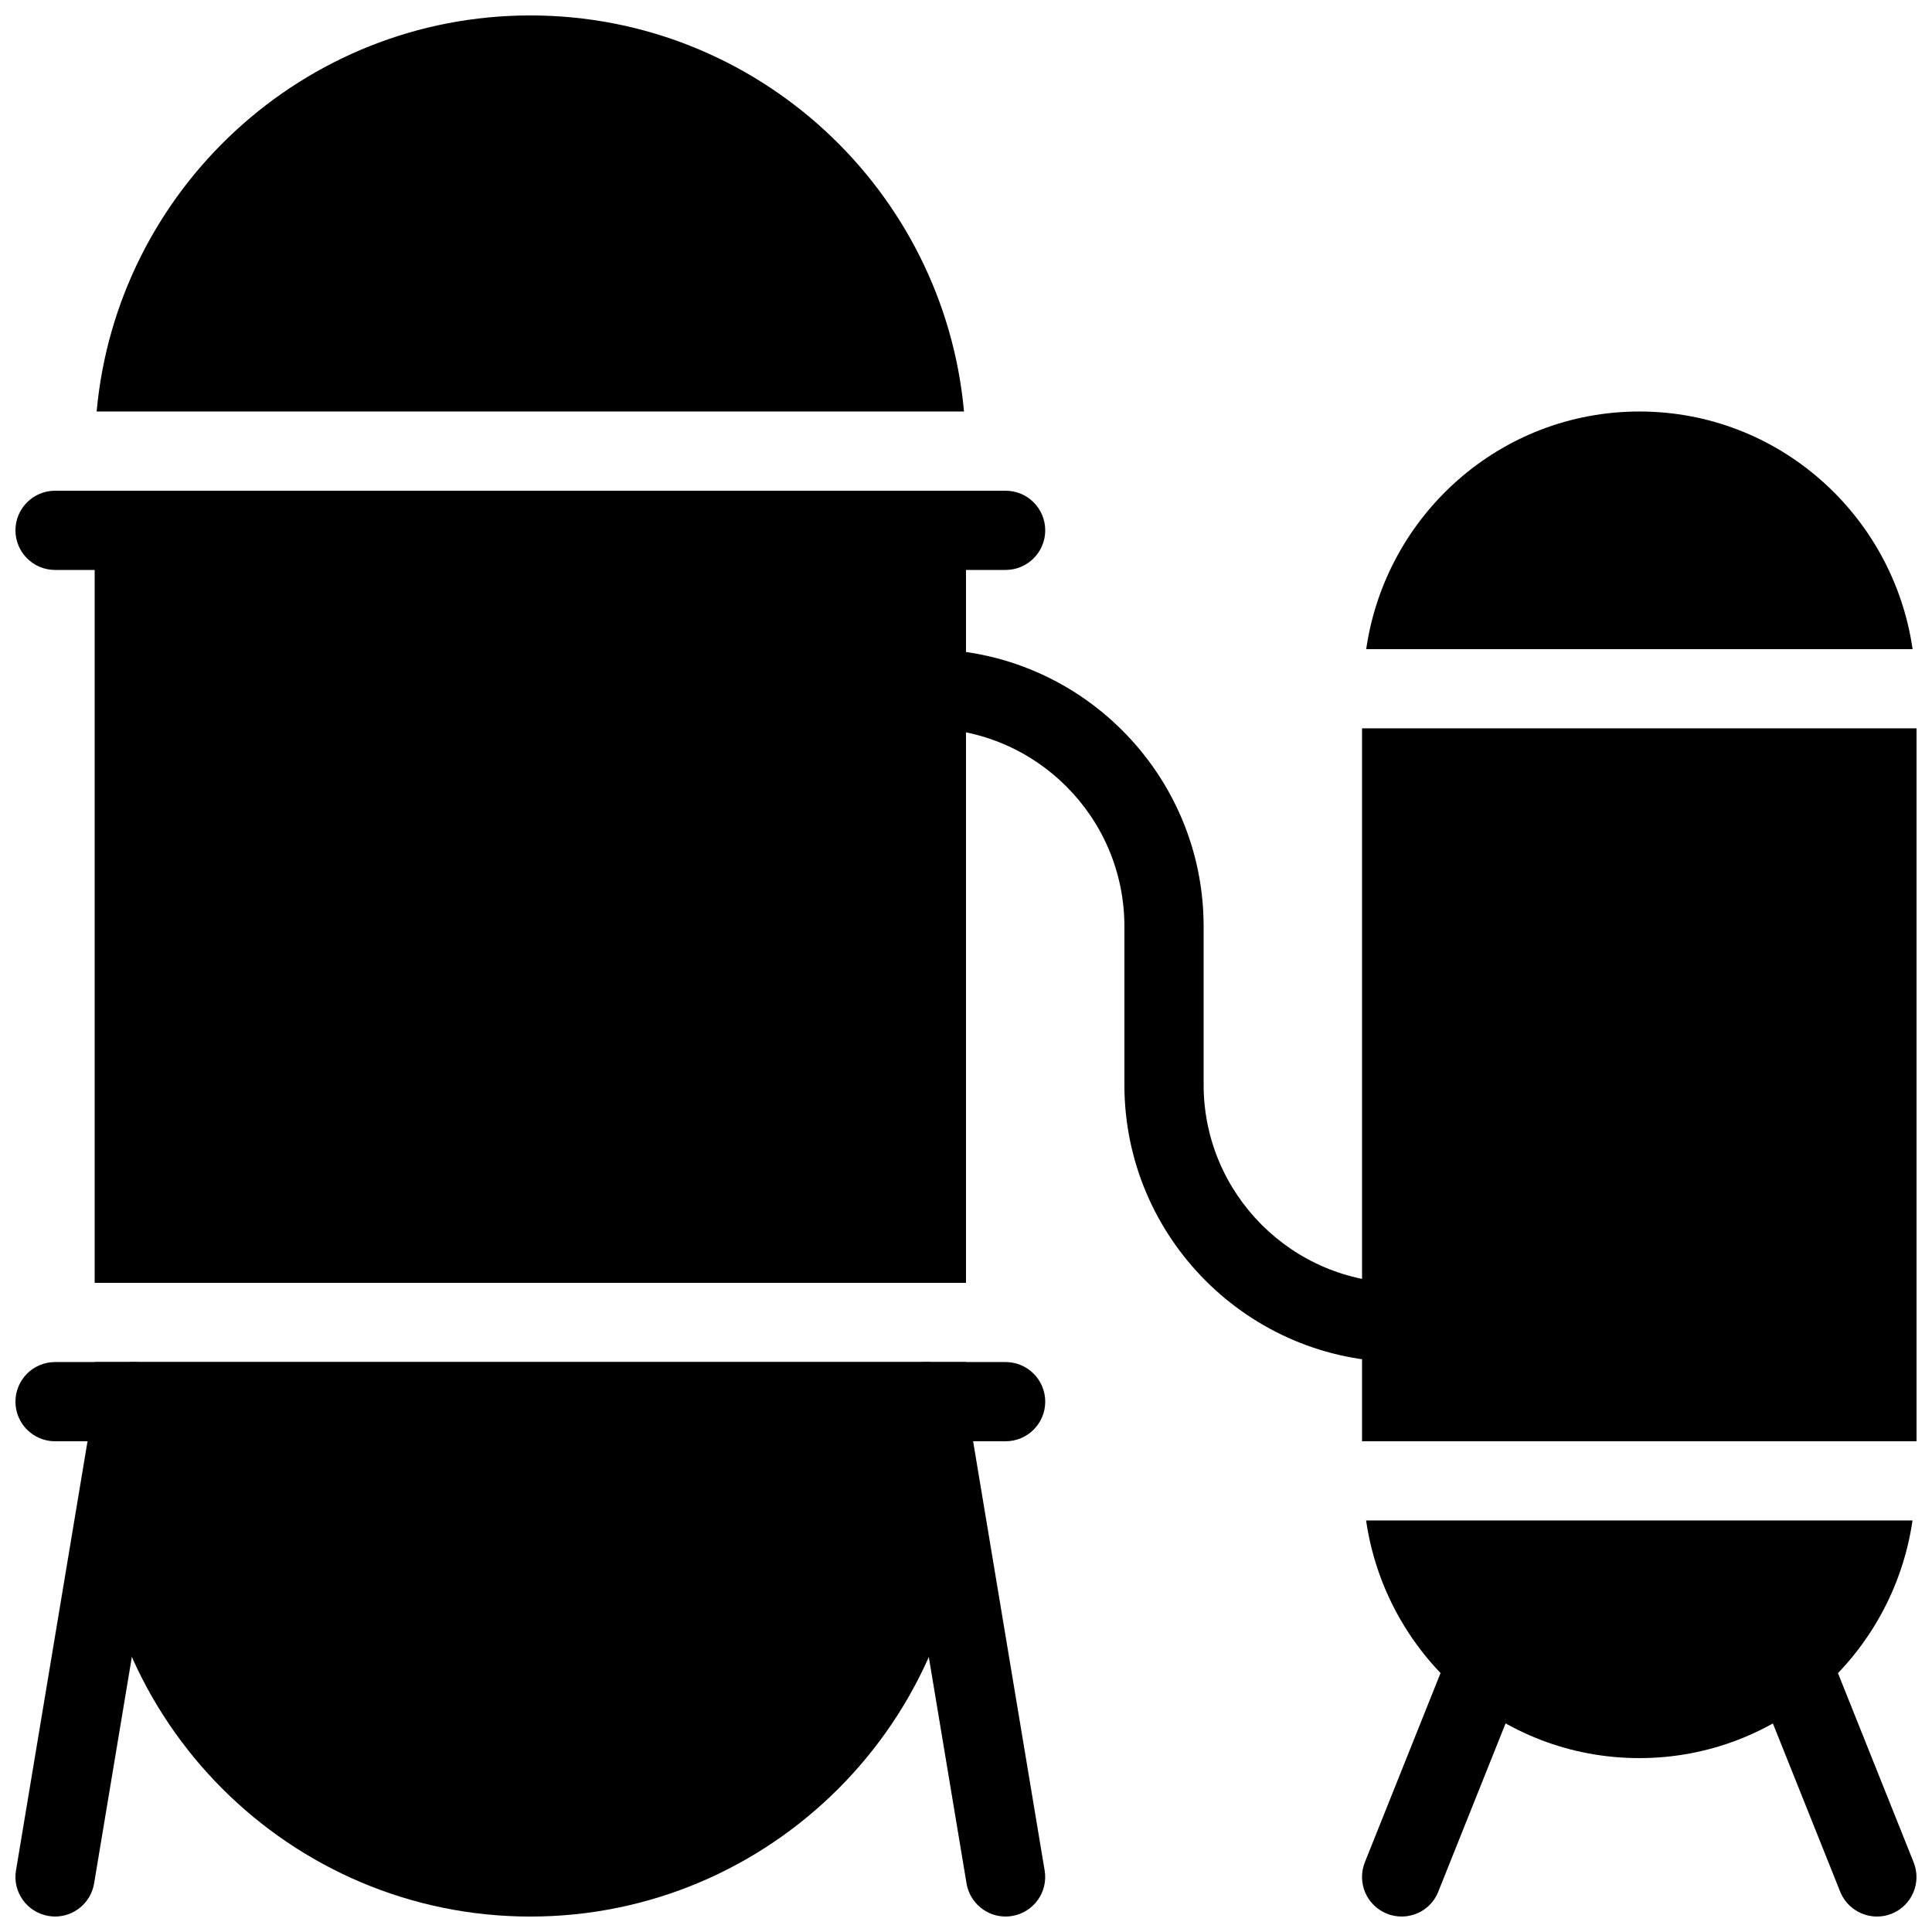
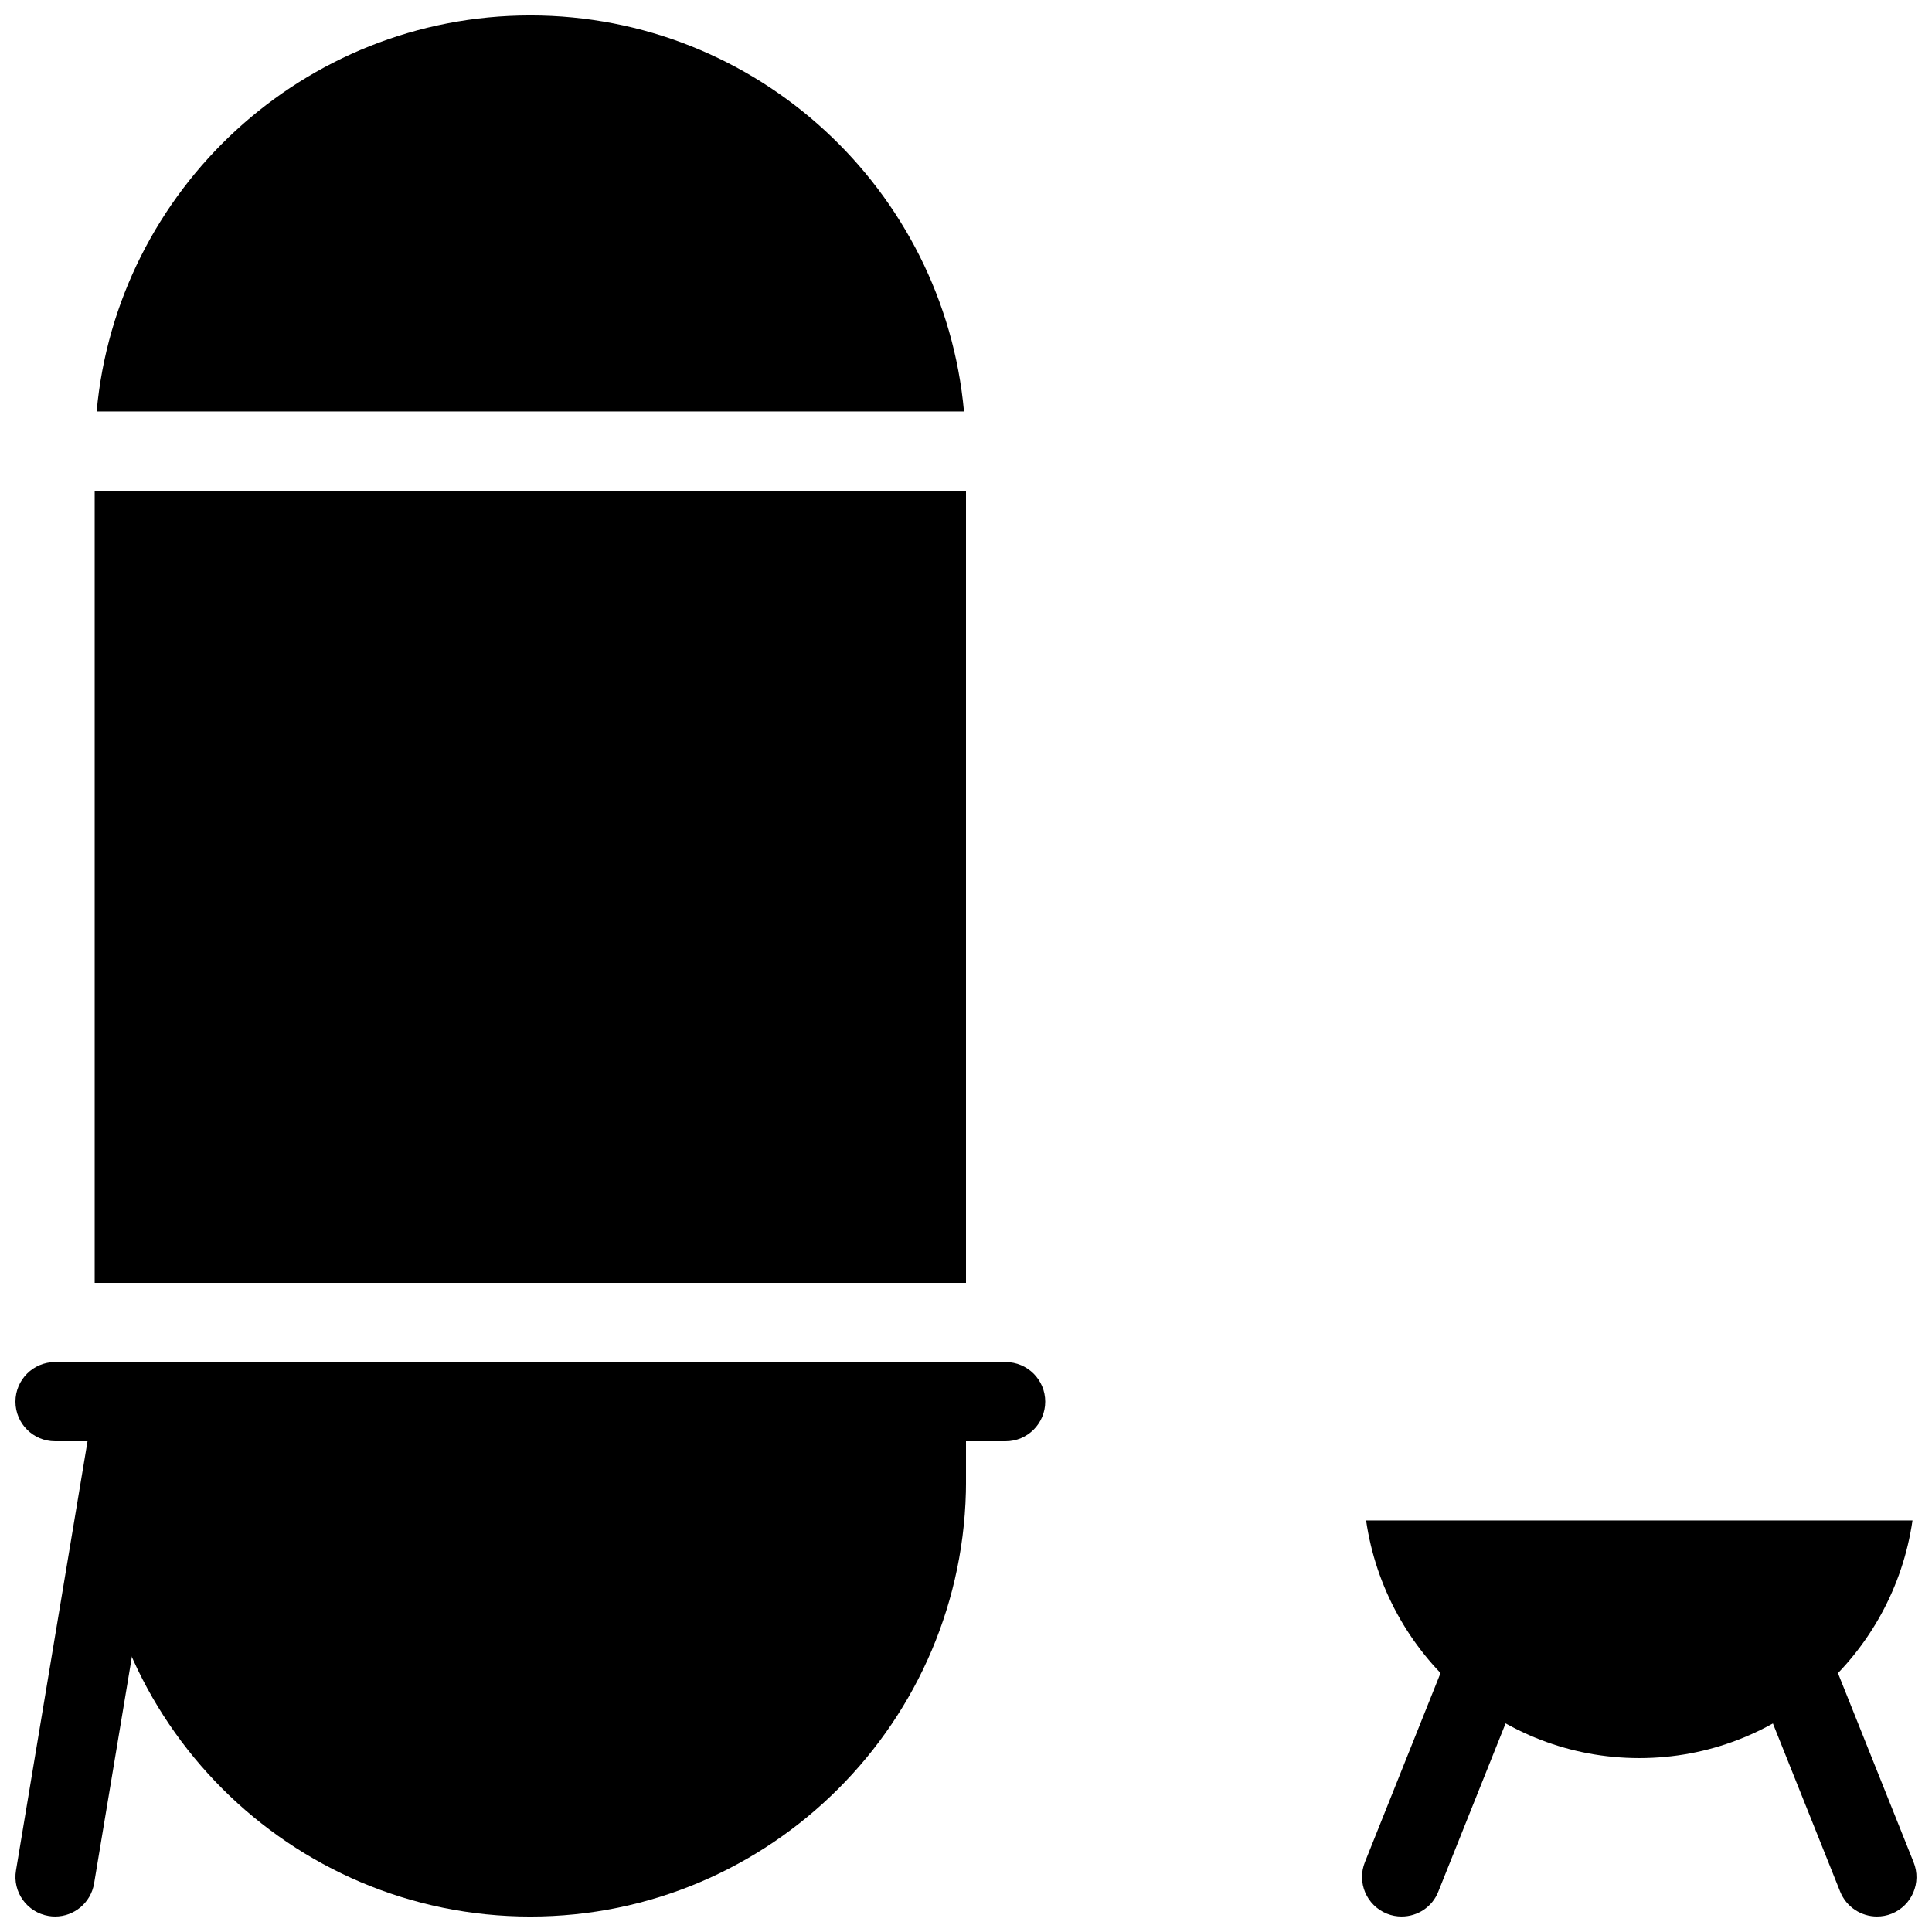
<svg xmlns="http://www.w3.org/2000/svg" width="800px" height="800px" version="1.1" viewBox="144 144 512 512">
  <defs>
    <clipPath id="i">
      <path d="m148.09 504h272.91v22h-272.91z" />
    </clipPath>
    <clipPath id="h">
      <path d="m148.09 274h272.91v22h-272.91z" />
    </clipPath>
    <clipPath id="g">
      <path d="m169 504h231v147.9h-231z" />
    </clipPath>
    <clipPath id="f">
      <path d="m169 148.09h231v105.91h-231z" />
    </clipPath>
    <clipPath id="e">
      <path d="m148.09 504h42.906v147.9h-42.906z" />
    </clipPath>
    <clipPath id="d">
-       <path d="m379 504h42v147.9h-42z" />
-     </clipPath>
+       </clipPath>
    <clipPath id="c">
      <path d="m504 578h43v73.902h-43z" />
    </clipPath>
    <clipPath id="b">
      <path d="m609 578h42.902v73.902h-42.902z" />
    </clipPath>
    <clipPath id="a">
-       <path d="m504 337h147.9v189h-147.9z" />
-     </clipPath>
+       </clipPath>
  </defs>
  <g clip-path="url(#i)">
    <path d="m410.5 525.95h-251.91c-5.793 0-10.496-4.699-10.496-10.496 0-5.793 4.703-10.496 10.496-10.496h251.91c5.793 0 10.496 4.703 10.496 10.496 0 5.797-4.703 10.496-10.496 10.496z" />
  </g>
  <g clip-path="url(#h)">
-     <path d="m410.5 295.04h-251.91c-5.793 0-10.496-4.703-10.496-10.496s4.703-10.496 10.496-10.496h251.91c5.793 0 10.496 4.703 10.496 10.496s-4.703 10.496-10.496 10.496z" />
-   </g>
+     </g>
  <path d="m169.09 274.05h230.91v209.92h-230.91z" />
  <g clip-path="url(#g)">
    <path d="m169.09 504.96v31.488c0 63.672 51.809 115.46 115.46 115.46 63.648 0 115.46-51.789 115.46-115.46v-31.488z" />
  </g>
  <g clip-path="url(#f)">
    <path d="m399.47 253.05c-5.332-58.758-54.809-104.96-114.93-104.96-60.102 0-109.6 46.203-114.93 104.96z" />
  </g>
  <g clip-path="url(#e)">
    <path d="m158.61 651.9c-0.566 0-1.176-0.043-1.742-0.148-5.711-0.945-9.594-6.359-8.629-12.07l20.992-125.95c0.945-5.731 6.445-9.656 12.07-8.629 5.711 0.945 9.594 6.359 8.629 12.07l-20.992 125.95c-0.859 5.148-5.309 8.777-10.328 8.777z" />
  </g>
  <g clip-path="url(#d)">
    <path d="m410.47 651.9c-5.016 0-9.469-3.633-10.328-8.773l-20.992-125.95c-0.965-5.711 2.918-11.125 8.629-12.07 5.562-1.027 11.105 2.898 12.07 8.629l20.992 125.95c0.965 5.711-2.918 11.125-8.629 12.07-0.566 0.102-1.176 0.145-1.742 0.145z" />
  </g>
  <g clip-path="url(#c)">
    <path d="m515.45 651.9c-1.301 0-2.625-0.23-3.906-0.754-5.394-2.164-7.996-8.27-5.836-13.645l20.992-52.48c2.164-5.375 8.293-8.02 13.625-5.856 5.394 2.164 7.996 8.27 5.836 13.645l-20.992 52.48c-1.613 4.133-5.562 6.609-9.719 6.609z" />
  </g>
  <g clip-path="url(#b)">
    <path d="m641.41 651.9c-4.156 0-8.102-2.5-9.742-6.59l-20.992-52.48c-2.164-5.375 0.441-11.484 5.836-13.645 5.375-2.184 11.484 0.461 13.625 5.856l20.992 52.48c2.164 5.375-0.441 11.484-5.836 13.645-1.258 0.504-2.582 0.734-3.883 0.734z" />
  </g>
-   <path d="m515.45 504.96c-40.516 0-73.473-32.957-73.473-73.473v-41.984c0-28.926-23.531-52.48-52.48-52.48-5.793 0.004-10.492-4.699-10.492-10.492 0-5.793 4.699-10.496 10.496-10.496 40.516 0 73.473 32.957 73.473 73.473v41.984c0 28.926 23.531 52.48 52.48 52.48 5.793 0 10.496 4.703 10.496 10.496-0.004 5.793-4.703 10.492-10.5 10.492z" />
  <g clip-path="url(#a)">
    <path d="m504.96 337.02h146.95v188.93h-146.95z" />
  </g>
-   <path d="m650.86 316.03c-5.144-35.52-35.496-62.977-72.402-62.977-36.902 0-67.258 27.457-72.402 62.977z" />
  <path d="m506.03 546.94c5.144 35.52 35.496 62.977 72.402 62.977 36.902 0 67.258-27.457 72.402-62.977z" />
</svg>